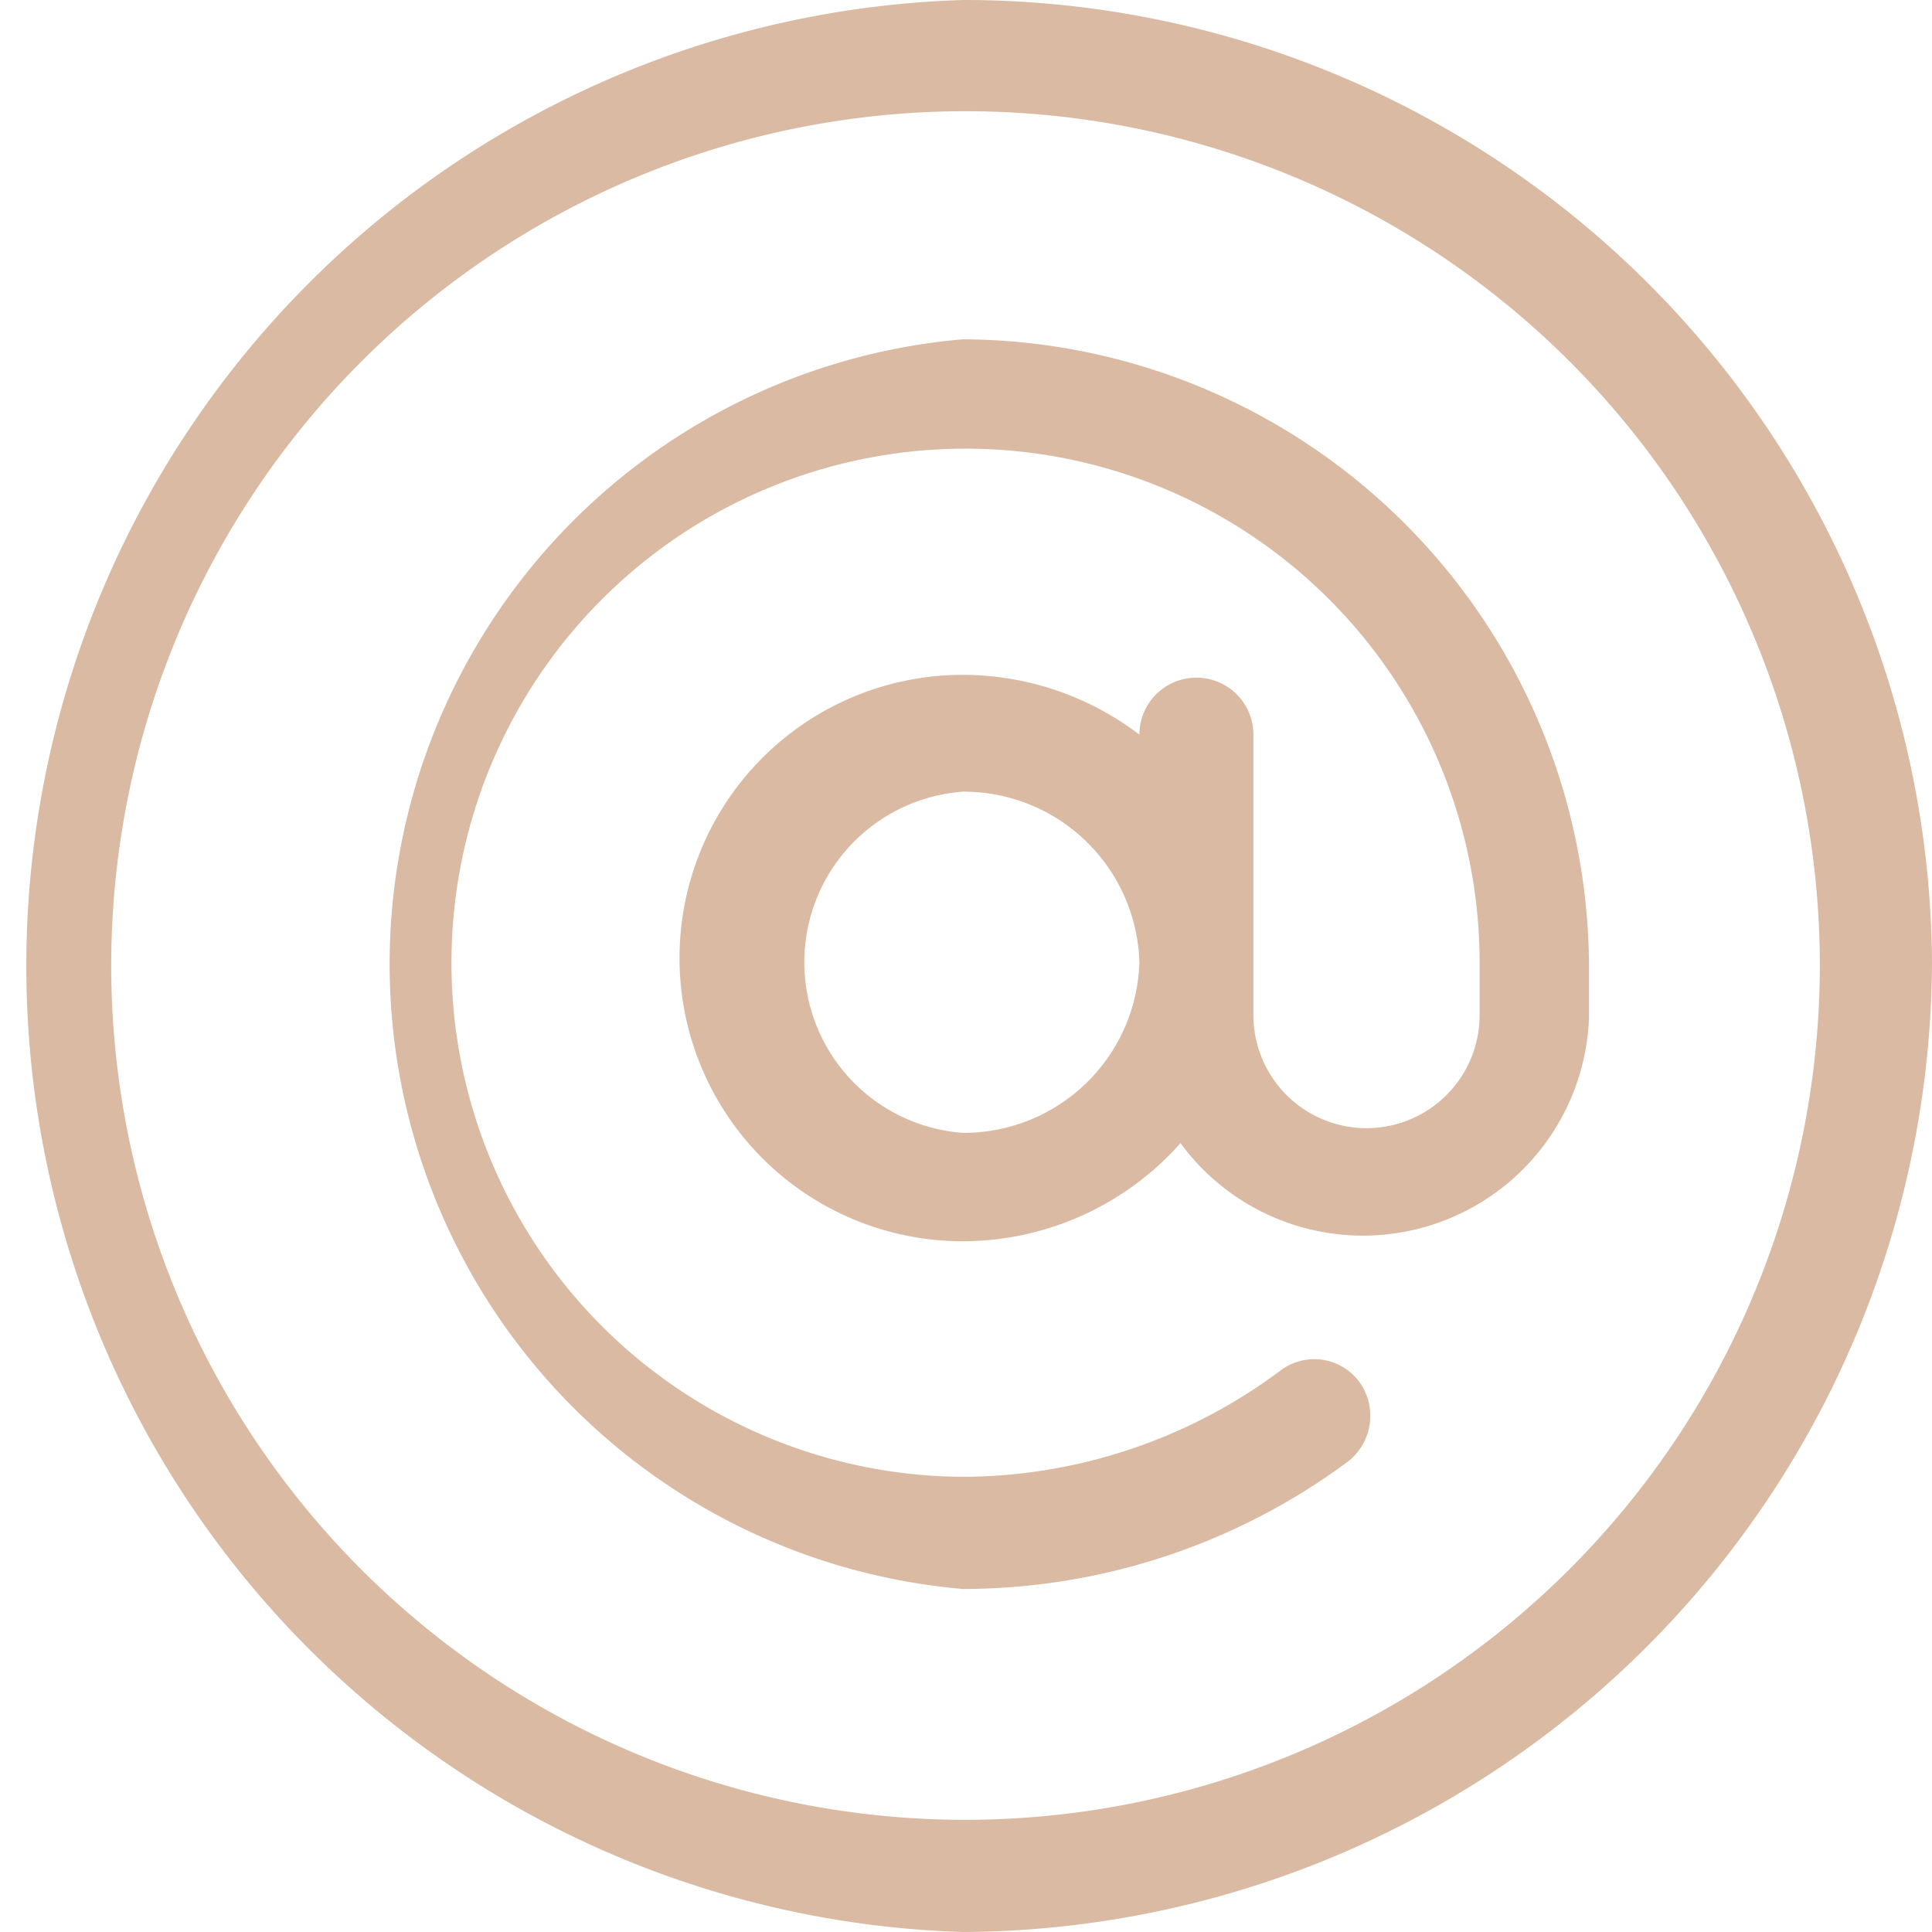
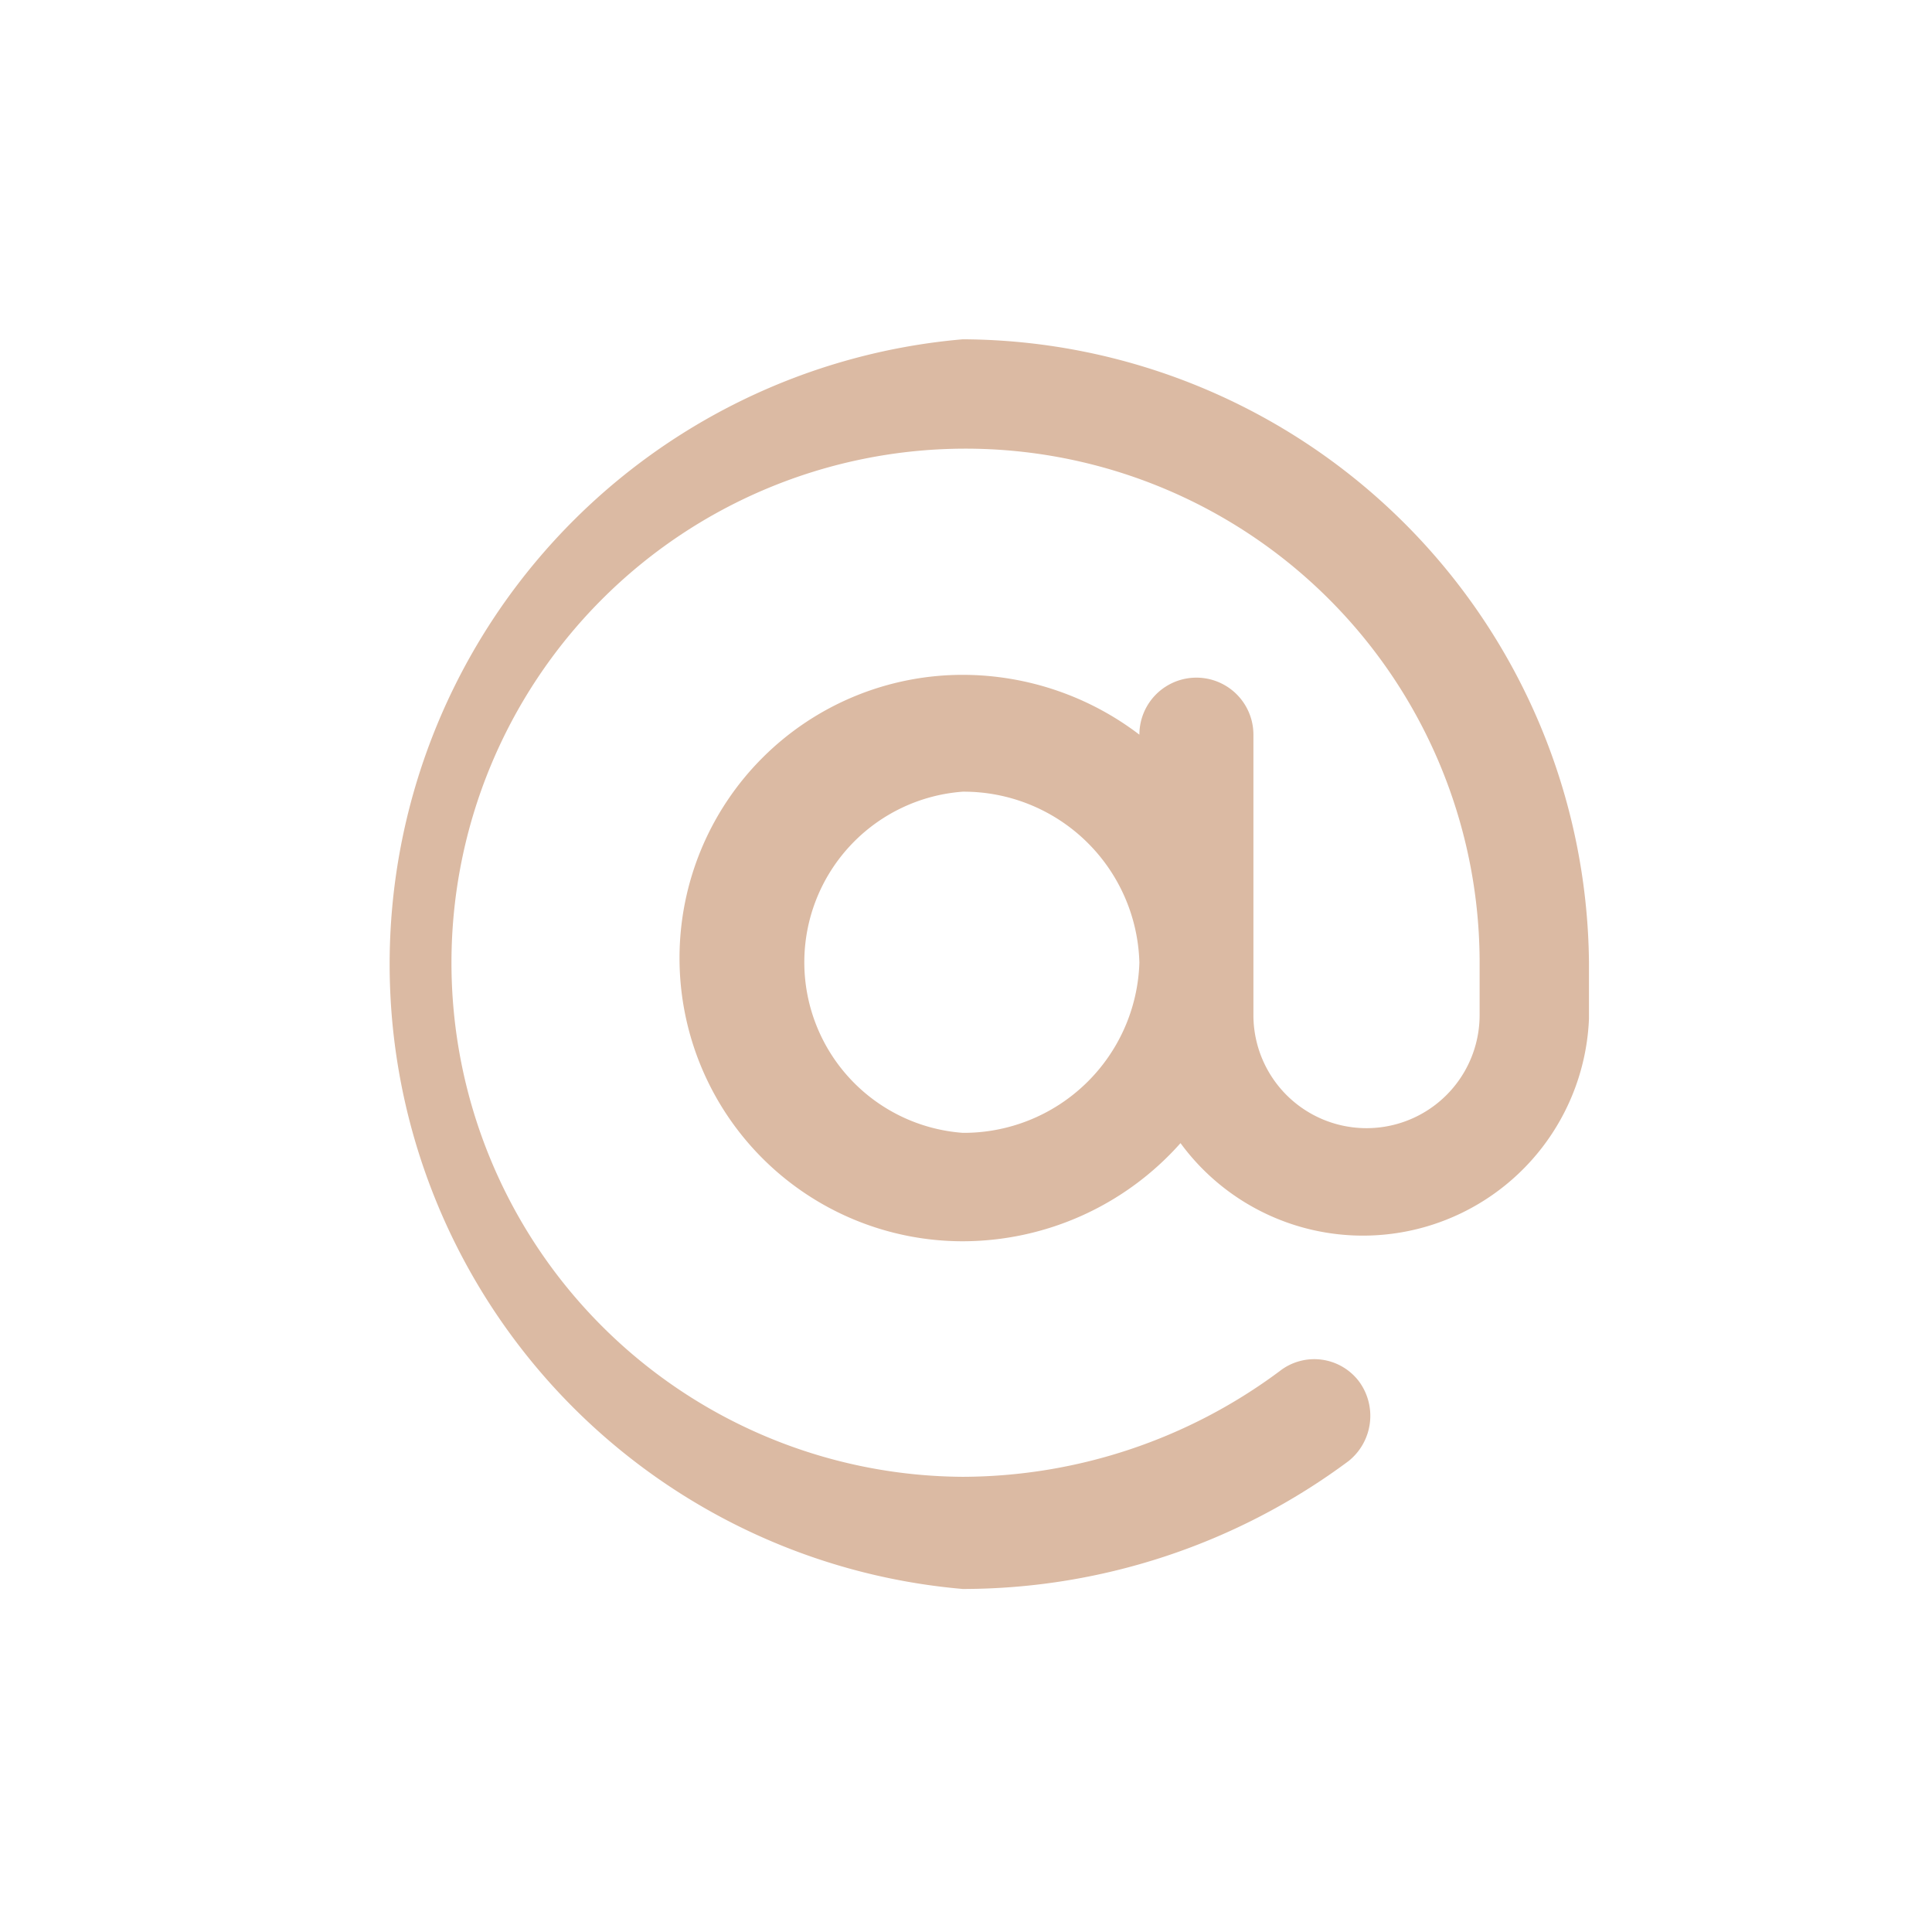
<svg xmlns="http://www.w3.org/2000/svg" viewBox="0 0 20.67 20.67">
  <defs>
    <style>.cls-1{fill:#dbbaa3;}</style>
  </defs>
  <g id="Calque_2" data-name="Calque 2">
    <g id="Recto">
-       <path class="cls-1" d="M10.3,0a10.34,10.34,0,0,0,0,20.67A10.42,10.42,0,0,0,20.67,10.3,10.36,10.36,0,0,0,10.3,0Zm0,19.47a9.14,9.14,0,1,1,9.17-9.17,9.15,9.15,0,0,1-9.17,9.17Z" />
      <path class="cls-1" d="M10.3,3.63A6.71,6.71,0,0,0,10.3,17a6.92,6.92,0,0,0,4.13-1.37.62.62,0,0,0,.11-.85.6.6,0,0,0-.85-.11,5.7,5.7,0,0,1-3.39,1.13,5.5,5.5,0,1,1,5.53-5.54v.6a1.21,1.21,0,1,1-2.42,0v-3a.61.61,0,0,0-1.22,0v0a3.12,3.12,0,0,0-1.89-.64,3,3,0,0,0,0,6.06,3.12,3.12,0,0,0,2.33-1.05A2.42,2.42,0,0,0,17,10.9v-.6A6.73,6.73,0,0,0,10.3,3.63Zm0,8.49a1.83,1.83,0,0,1,0-3.65,1.88,1.88,0,0,1,1.89,1.83,1.88,1.88,0,0,1-1.89,1.82Z" />
    </g>
  </g>
</svg>